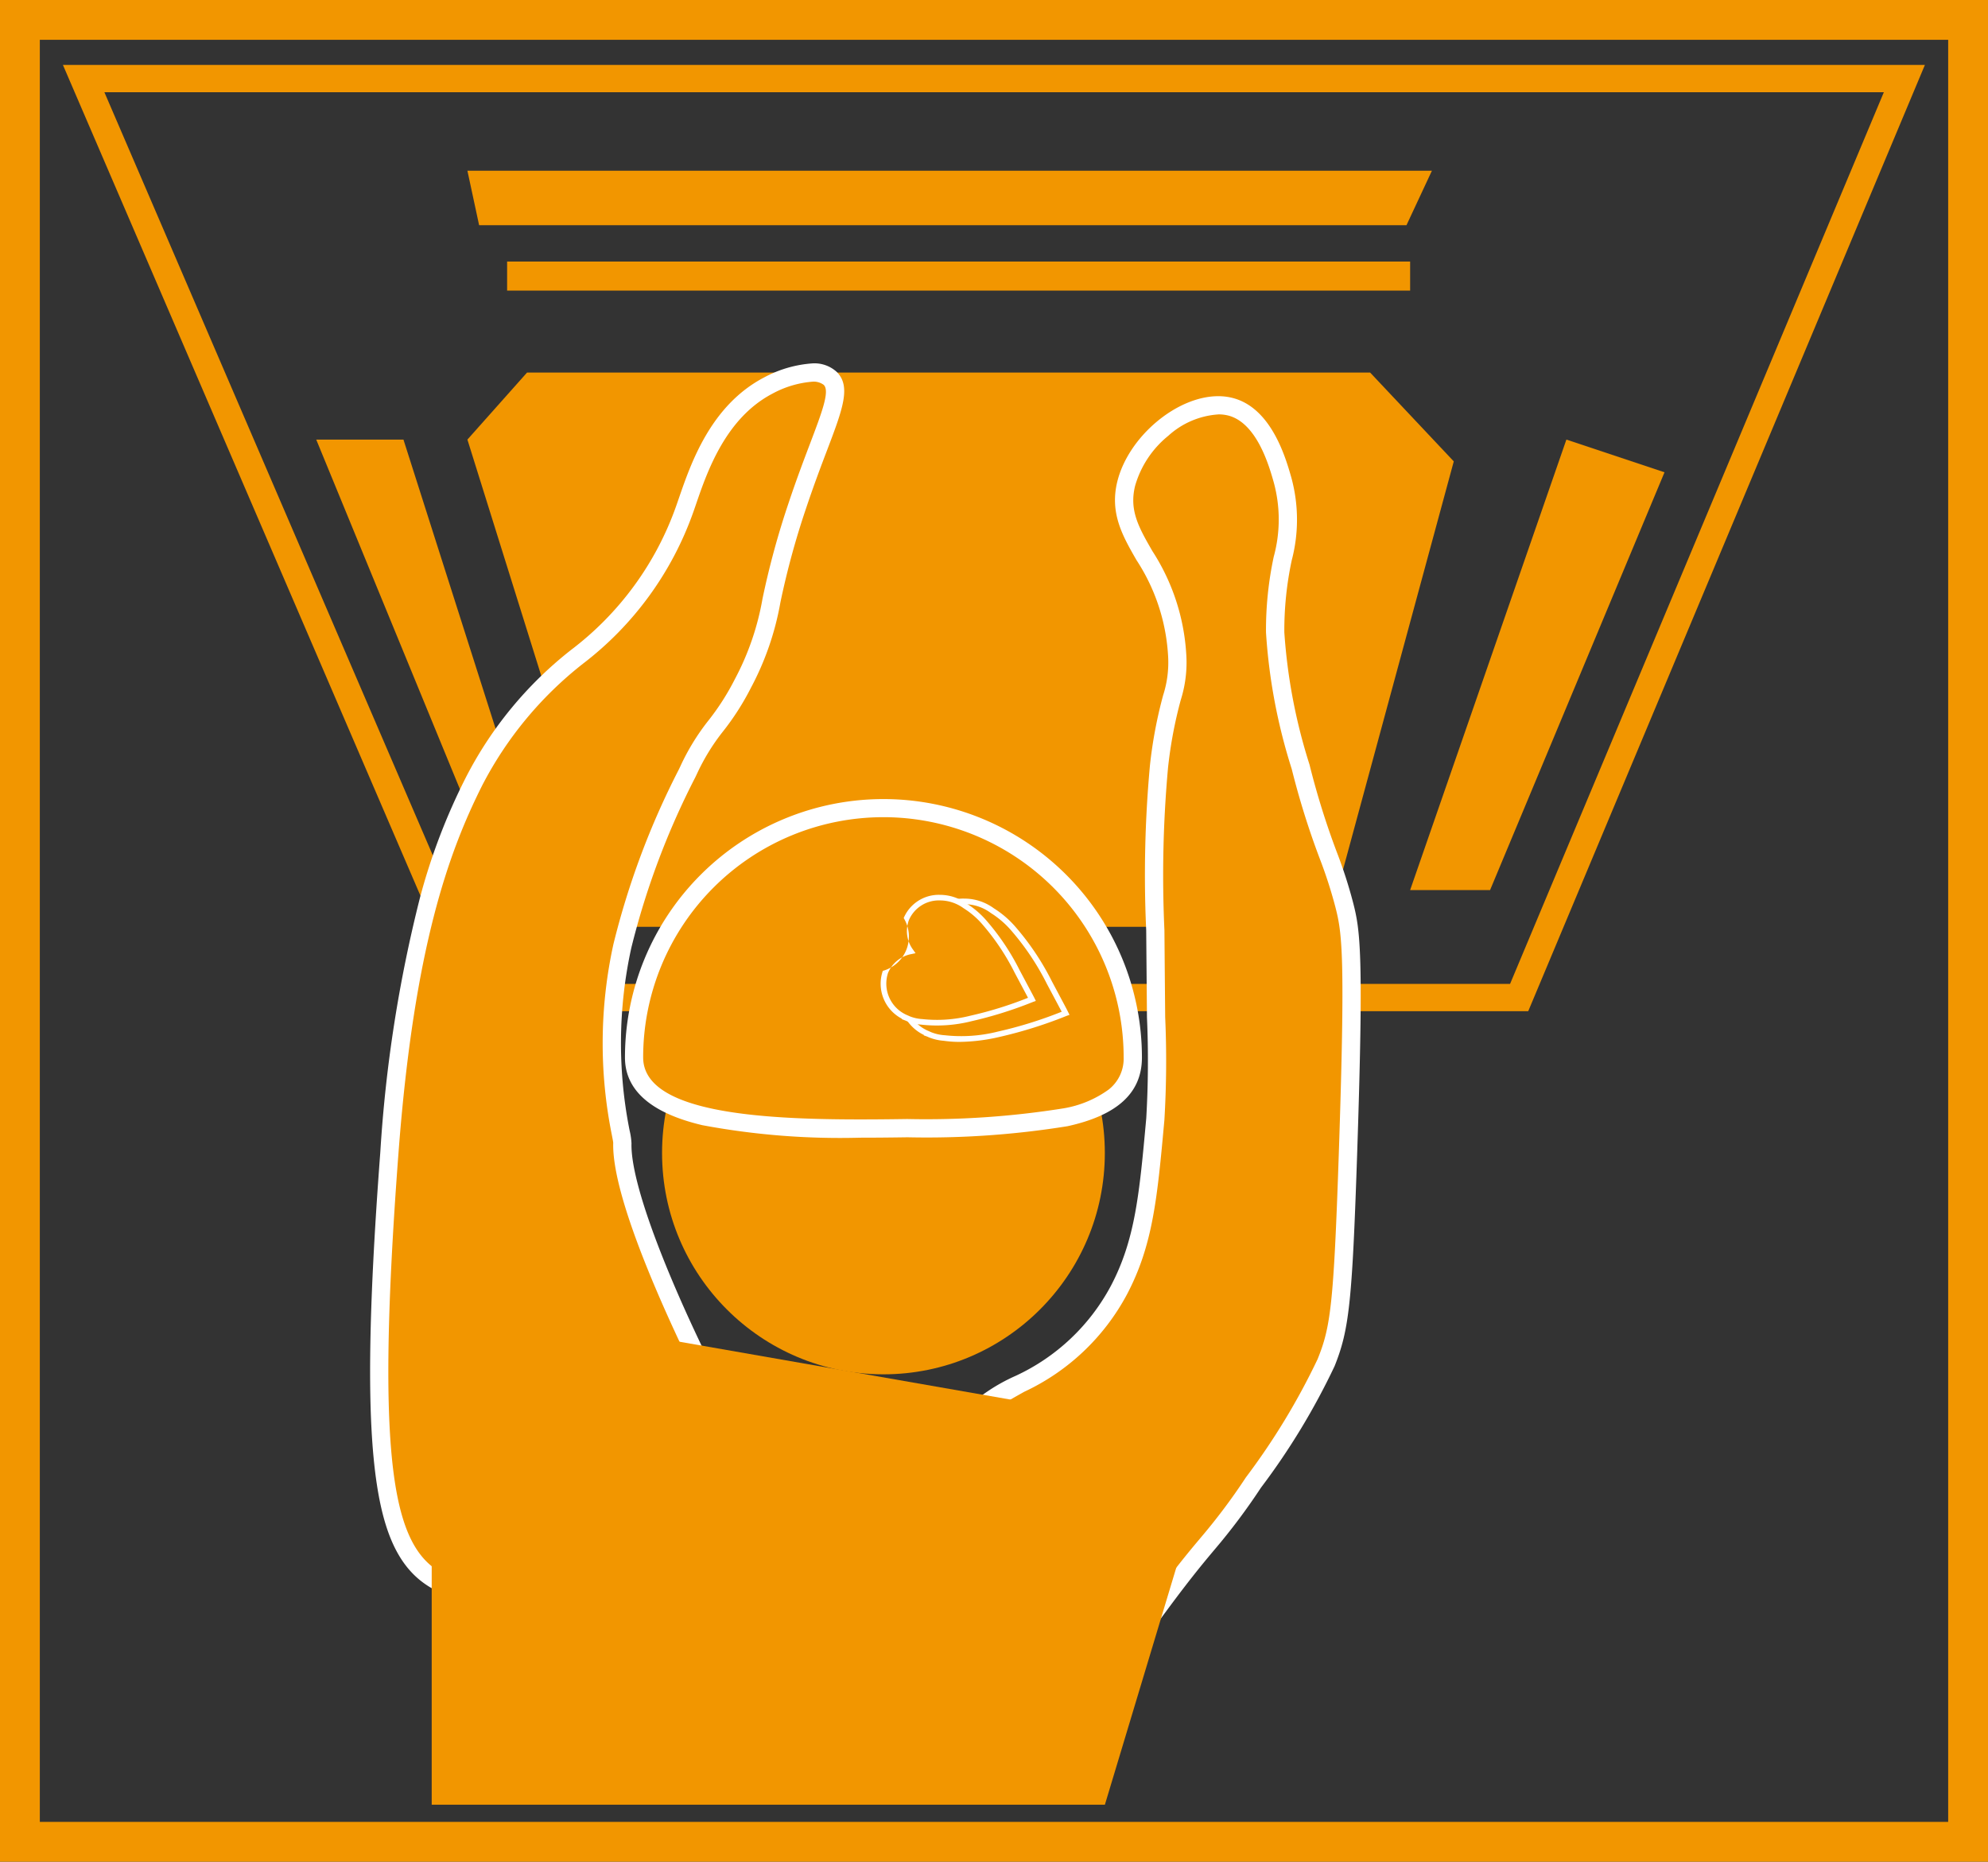
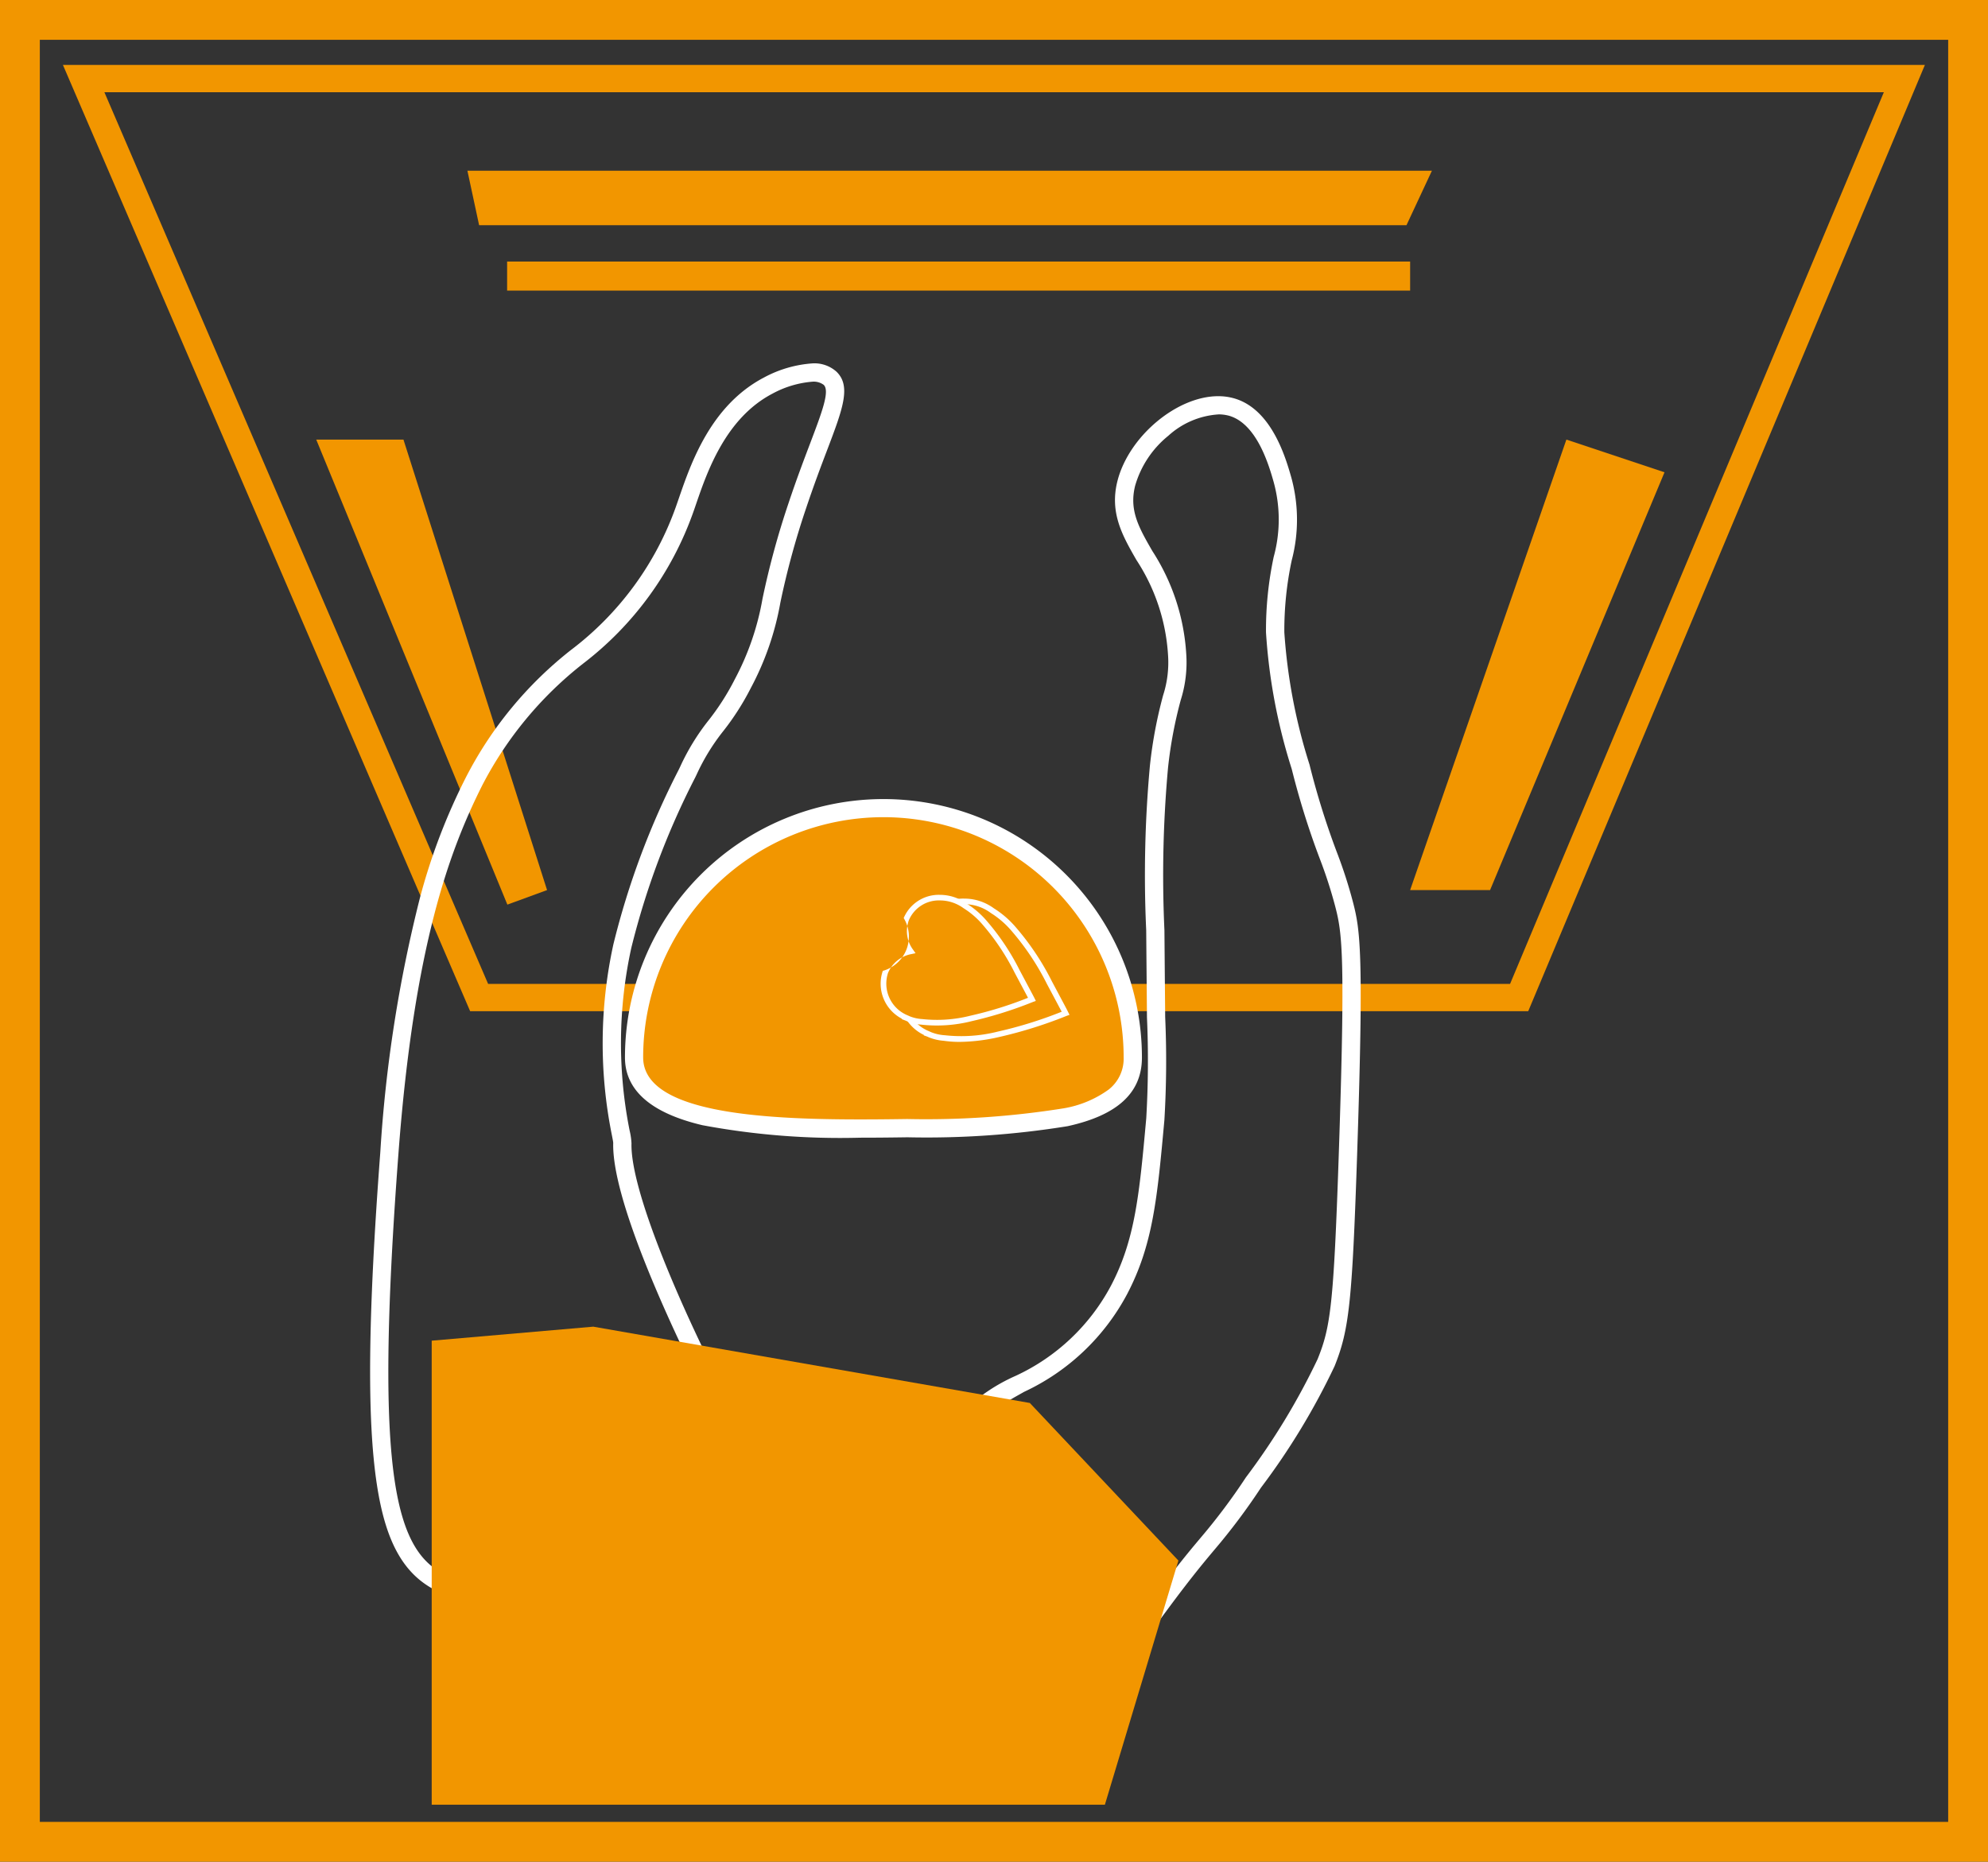
<svg xmlns="http://www.w3.org/2000/svg" width="99.845" height="93.52" viewBox="0 0 99.845 93.52">
  <rect x="0" y="0" width="99.845" height="93.52" fill="#333333" stroke="none" />
  <g transform="translate(-302.904 -909.418)">
    <path d="M323.167,931.5h-4.381l9.6,23.36,1.994-.73Z" fill="#f29600" />
-     <path d="M329.373,928.134h42.345l4.2,4.461-5.841,21.535-7.068,1.845h-28.98L326.379,931.5Z" fill="#f29600" />
    <path d="M306.064,912.679h93.516l-19.922,47.534H326.516Zm91.454,1.372H308.147l19.272,44.791h51.327Z" fill="#f29600" />
-     <circle cx="11.119" cy="11.119" r="11.119" transform="translate(336.155 956.217)" fill="#f29600" />
    <path d="M359.8,962.54c0,3.367-5.232,3.461-11.325,3.551-6.424.094-13.725,0-13.725-3.551a12.525,12.525,0,0,1,25.05,0Z" fill="#f29600" />
    <path d="M346.111,966.568a37.579,37.579,0,0,1-7.933-.628c-2.578-.61-3.886-1.754-3.886-3.4a12.982,12.982,0,1,1,25.964,0c0,1.769-1.222,2.9-3.737,3.451a44.3,44.3,0,0,1-8.039.557C347.531,966.562,346.8,966.568,346.111,966.568Zm1.163-16.1a12.068,12.068,0,0,0-12.068,12.068c0,2.76,5.828,3.114,10.9,3.114.685,0,1.412-.006,2.357-.02a43.794,43.794,0,0,0,7.856-.536,5.369,5.369,0,0,0,2.272-.948,1.972,1.972,0,0,0,.747-1.61,12.067,12.067,0,0,0-12.068-12.068Z" fill="#fff" />
    <path d="M352.208,954.865a2.063,2.063,0,0,0-2.725,1.015,1.831,1.831,0,0,1-1.153,2.919,2.043,2.043,0,0,0,1.168,2.546v0l.02.007c.036.016.07.033.107.048a2.365,2.365,0,0,0,.7.159,7.592,7.592,0,0,0,2.721-.185,22.113,22.113,0,0,0,3.378-1.058c-.093-.186-.369-.7-.815-1.537a13.089,13.089,0,0,0-1.793-2.69,4.635,4.635,0,0,0-1.072-.927A2.392,2.392,0,0,0,352.208,954.865Z" fill="#f29600" />
    <path d="M351.341,954.558h0a2.493,2.493,0,0,1,.918.177,2.537,2.537,0,0,1,.564.313,4.785,4.785,0,0,1,1.1.951,13.161,13.161,0,0,1,1.812,2.717l.413.776c.206.387.343.643.4.763l.071.142-.149.053a22.241,22.241,0,0,1-3.395,1.063,9.179,9.179,0,0,1-1.972.243,5.476,5.476,0,0,1-.795-.055,2.506,2.506,0,0,1-.738-.168c-.027-.011-.051-.022-.076-.033l-.032-.015-.163-.057.009-.019a2.17,2.17,0,0,1-1.112-2.661,1.955,1.955,0,0,0,1.153-2.919A2.091,2.091,0,0,1,351.341,954.558Zm4.885,5.682c-.073-.139-.183-.345-.327-.616l-.414-.777a12.9,12.9,0,0,0-1.774-2.663,4.509,4.509,0,0,0-1.04-.9l-.01-.007a2.252,2.252,0,0,0-.505-.281,2.213,2.213,0,0,0-.815-.157,1.812,1.812,0,0,0-1.728,1.093,1.736,1.736,0,0,0,.233,1.654l.123.175-.209.043a1.755,1.755,0,0,0-1.3,1.047,1.906,1.906,0,0,0,1.1,2.367l.08.037.039.017a2.226,2.226,0,0,0,.66.149h.01a7.5,7.5,0,0,0,2.67-.183A21.017,21.017,0,0,0,356.227,960.24Z" fill="#fff" />
    <path d="M350.9,954.662a1.874,1.874,0,0,0-2.477.922,1.665,1.665,0,0,1-1.049,2.654,1.858,1.858,0,0,0,1.062,2.315h0l.018.007c.033.014.064.03.1.044a2.155,2.155,0,0,0,.638.144,6.915,6.915,0,0,0,2.474-.168,20.27,20.27,0,0,0,3.07-.962c-.084-.169-.335-.634-.741-1.4a11.853,11.853,0,0,0-1.63-2.446,4.245,4.245,0,0,0-.974-.843A2.194,2.194,0,0,0,350.9,954.662Z" fill="#f29600" />
    <path d="M350.11,954.369h0a2.28,2.28,0,0,1,.841.162,2.338,2.338,0,0,1,.515.285,4.387,4.387,0,0,1,1,.867,11.938,11.938,0,0,1,1.649,2.473l.332.623c.212.4.352.659.411.777l.07.142-.149.053a20.377,20.377,0,0,1-3.087.967,7.1,7.1,0,0,1-2.52.171,2.3,2.3,0,0,1-.674-.153l-.061-.027-.04-.018-.211-.081.017-.017a1.98,1.98,0,0,1-.961-2.405,1.789,1.789,0,0,0,1.049-2.654A1.912,1.912,0,0,1,350.11,954.369Zm4.424,5.171c-.074-.141-.186-.352-.334-.629l-.332-.623a11.678,11.678,0,0,0-1.611-2.419,4.112,4.112,0,0,0-.942-.817l-.01-.006a2.054,2.054,0,0,0-.457-.254,2,2,0,0,0-.737-.142,1.633,1.633,0,0,0-1.557.985,1.566,1.566,0,0,0,.21,1.492l.122.174-.208.044a1.586,1.586,0,0,0-1.173.944,1.721,1.721,0,0,0,.99,2.136l.022.01.04.018.047.021a2.014,2.014,0,0,0,.595.134h.011a6.819,6.819,0,0,0,2.423-.166A19.162,19.162,0,0,0,354.534,959.541Z" fill="#fff" />
-     <path d="M349.981,982.8c2.134-4.407,6.355-3.306,9.126-8.579,1.262-2.4,1.471-4.694,1.825-8.578.1-1.089.067-1.235,0-9.491a59.879,59.879,0,0,1,.183-8.214c.46-3.835,1.014-3.7.912-5.658-.237-4.573-3.269-5.734-2.555-8.578.591-2.356,3.378-4.383,5.293-3.833,1.654.474,2.3,2.767,2.555,3.65.8,2.819-.4,3.914-.365,7.666a28.22,28.22,0,0,0,1.278,6.753c1.031,4.011,1.575,4.553,2.19,6.936.35,1.353.523,2.527.183,12.594-.254,7.523-.413,8.707-1.1,10.4a34.646,34.646,0,0,1-3.65,6.023c-2.286,3.371-2.04,2.452-5.293,6.936a18,18,0,0,1-5.293,5.475c-1.243.766-1.648.751-1.825.73C350.633,996.709,347.319,988.293,349.981,982.8Z" fill="#f29600" />
    <path d="M353.552,997.5a1.3,1.3,0,0,1-.157-.01c-1.05-.122-2.134-1.11-3.053-2.783a15.622,15.622,0,0,1-1.721-5.756,11.887,11.887,0,0,1,.949-6.351,9,9,0,0,1,4.329-4.062,10.325,10.325,0,0,0,4.8-4.531c1.22-2.322,1.429-4.612,1.774-8.407a49.847,49.847,0,0,0,.036-5.083c-.01-1.127-.023-2.549-.038-4.363a60.316,60.316,0,0,1,.186-8.272,22.627,22.627,0,0,1,.664-3.538,5.379,5.379,0,0,0,.245-2.041,9.778,9.778,0,0,0-1.583-4.749c-.7-1.218-1.359-2.369-.959-3.964.561-2.235,2.974-4.27,5.063-4.27a2.894,2.894,0,0,1,.8.109c1.9.545,2.6,3.029,2.869,3.965a8.013,8.013,0,0,1,.023,4.173,16.857,16.857,0,0,0-.371,3.613,27.988,27.988,0,0,0,1.264,6.644,39.364,39.364,0,0,0,1.37,4.394,23.683,23.683,0,0,1,.82,2.541c.364,1.409.539,2.615.2,12.724-.248,7.357-.4,8.739-1.129,10.559a34.865,34.865,0,0,1-3.7,6.109,31.482,31.482,0,0,1-2.342,3.124c-.609.727-1.368,1.631-2.959,3.824l-.231.318a17.5,17.5,0,0,1-5.193,5.277A3.941,3.941,0,0,1,353.552,997.5Zm10.54-67.264a4.133,4.133,0,0,0-2.509,1.071,5.007,5.007,0,0,0-1.667,2.507c-.311,1.237.182,2.1.865,3.286a10.693,10.693,0,0,1,1.7,5.157,6.243,6.243,0,0,1-.275,2.324,21.8,21.8,0,0,0-.64,3.412,59.921,59.921,0,0,0-.18,8.156c.015,1.813.028,3.235.038,4.362a49.826,49.826,0,0,1-.04,5.174c-.356,3.908-.571,6.266-1.876,8.749a11.231,11.231,0,0,1-5.167,4.9c-1.6.9-2.987,1.669-3.952,3.662-1.673,3.453-.889,8.282.751,11.268.75,1.365,1.631,2.231,2.358,2.315a.4.4,0,0,0,.05,0,3.526,3.526,0,0,0,1.482-.669,16.761,16.761,0,0,0,4.931-5.035l.231-.319c1.61-2.219,2.38-3.137,3-3.875a30.715,30.715,0,0,0,2.286-3.049,34.49,34.49,0,0,0,3.6-5.937c.645-1.6.807-2.661,1.063-10.249.337-9.983.174-11.139-.169-12.464a22.923,22.923,0,0,0-.793-2.453,40.172,40.172,0,0,1-1.4-4.483,28.487,28.487,0,0,1-1.292-6.862,17.642,17.642,0,0,1,.387-3.792,7.088,7.088,0,0,0,0-3.754c-.227-.8-.83-2.931-2.241-3.335A1.984,1.984,0,0,0,364.092,930.234Z" fill="#fff" />
-     <path d="M325.247,989.02c-2.924-1.276-4.04-5.041-2.787-21.683.868-11.526,3-16.154,4.247-18.654,3.34-6.677,8.012-6.421,10.586-13.689.571-1.611,1.459-4.776,4.2-6.206.882-.46,2.45-1,3.1-.365.754.731-.32,2.432-1.643,6.389-1.7,5.081-1.119,5.847-2.737,8.943-1.212,2.317-1.626,2.061-2.738,4.381a40.267,40.267,0,0,0-3.315,8.811,23.7,23.7,0,0,0,0,9.894c-.118,4.222,7.156,17.646,7.015,16.575-.921-6.991-6.571-.559-7.351.859a9.552,9.552,0,0,1-5.11,4.38C327.586,989.031,326.273,989.468,325.247,989.02Z" fill="#f29600" />
    <path d="M326.241,989.667a2.928,2.928,0,0,1-1.177-.228c-1.8-.786-2.766-2.409-3.229-5.429-.505-3.294-.453-8.447.169-16.707A69.252,69.252,0,0,1,324,954.5a30.639,30.639,0,0,1,2.3-6.026,19.384,19.384,0,0,1,5.274-6.4,15.549,15.549,0,0,0,5.29-7.238c.046-.13.094-.27.145-.418.6-1.736,1.595-4.642,4.272-6.04a5.989,5.989,0,0,1,2.435-.706,1.656,1.656,0,0,1,1.2.418c.749.726.315,1.869-.473,3.945-.3.786-.669,1.764-1.055,2.917a40.643,40.643,0,0,0-1.29,4.732,14.408,14.408,0,0,1-1.476,4.278,13.109,13.109,0,0,1-1.4,2.191,10.521,10.521,0,0,0-1.332,2.176l-.07.145a39.288,39.288,0,0,0-3.21,8.563,22.362,22.362,0,0,0-.084,9.172,3.477,3.477,0,0,1,.094.64c-.065,2.322,2.409,8.153,4.923,12.977,1.117.3,1.819,1.48,2.088,3.526a.508.508,0,0,1-.114.417.471.471,0,0,1-.354.16c-.3,0-.462-.178-1.024-1.124-.327-.55-.745-1.3-1.186-2.137-1.709.029-4.2,2.876-4.725,3.822a9.917,9.917,0,0,1-5.366,4.593A8.631,8.631,0,0,1,326.241,989.667Zm17.473-61.076a5.042,5.042,0,0,0-2.012.6c-2.354,1.229-3.278,3.919-3.831,5.527-.052.151-.1.294-.148.427a16.513,16.513,0,0,1-5.55,7.621,18.618,18.618,0,0,0-5.058,6.12c-1.635,3.266-3.412,8.017-4.2,18.484-1.241,16.478-.127,20.077,2.514,21.23a2,2,0,0,0,.811.152,7.98,7.98,0,0,0,2.329-.531,9.146,9.146,0,0,0,4.854-4.167c.529-.962,2.943-3.844,5.071-4.249l-.081-.154h.006c-1.113-2.177-2.175-4.475-2.963-6.418-1.2-2.954-1.788-5.107-1.754-6.4,0-.059-.041-.257-.078-.448a23.241,23.241,0,0,1,.087-9.533,40.067,40.067,0,0,1,3.281-8.769l.07-.145a11.3,11.3,0,0,1,1.43-2.336,12.325,12.325,0,0,0,1.315-2.059,13.5,13.5,0,0,0,1.393-4.049,41.44,41.44,0,0,1,1.316-4.827c.391-1.171.766-2.158,1.067-2.952.607-1.6,1.008-2.657.691-2.964A.841.841,0,0,0,343.714,928.591Z" fill="#fff" />
    <path d="M332.7,976.061l21.926,3.833,7.462,7.917-3.692,12.263h-33.81V976.765Z" fill="#f29600" />
    <path d="M326.379,917.993h48.442l-1.278,2.738H326.967Z" fill="#f29600" />
    <rect width="45.353" height="1.46" transform="translate(328.373 922.556)" fill="#f29600" />
    <path d="M381.574,931.5l4.928,1.643-8.761,20.987h-4.015Z" fill="#f29600" />
    <path d="M-1-1H98.845V92.52H-1ZM96.845,1H1V90.52H96.845Z" transform="translate(303.904 910.418)" fill="#f29600" />
  </g>
</svg>